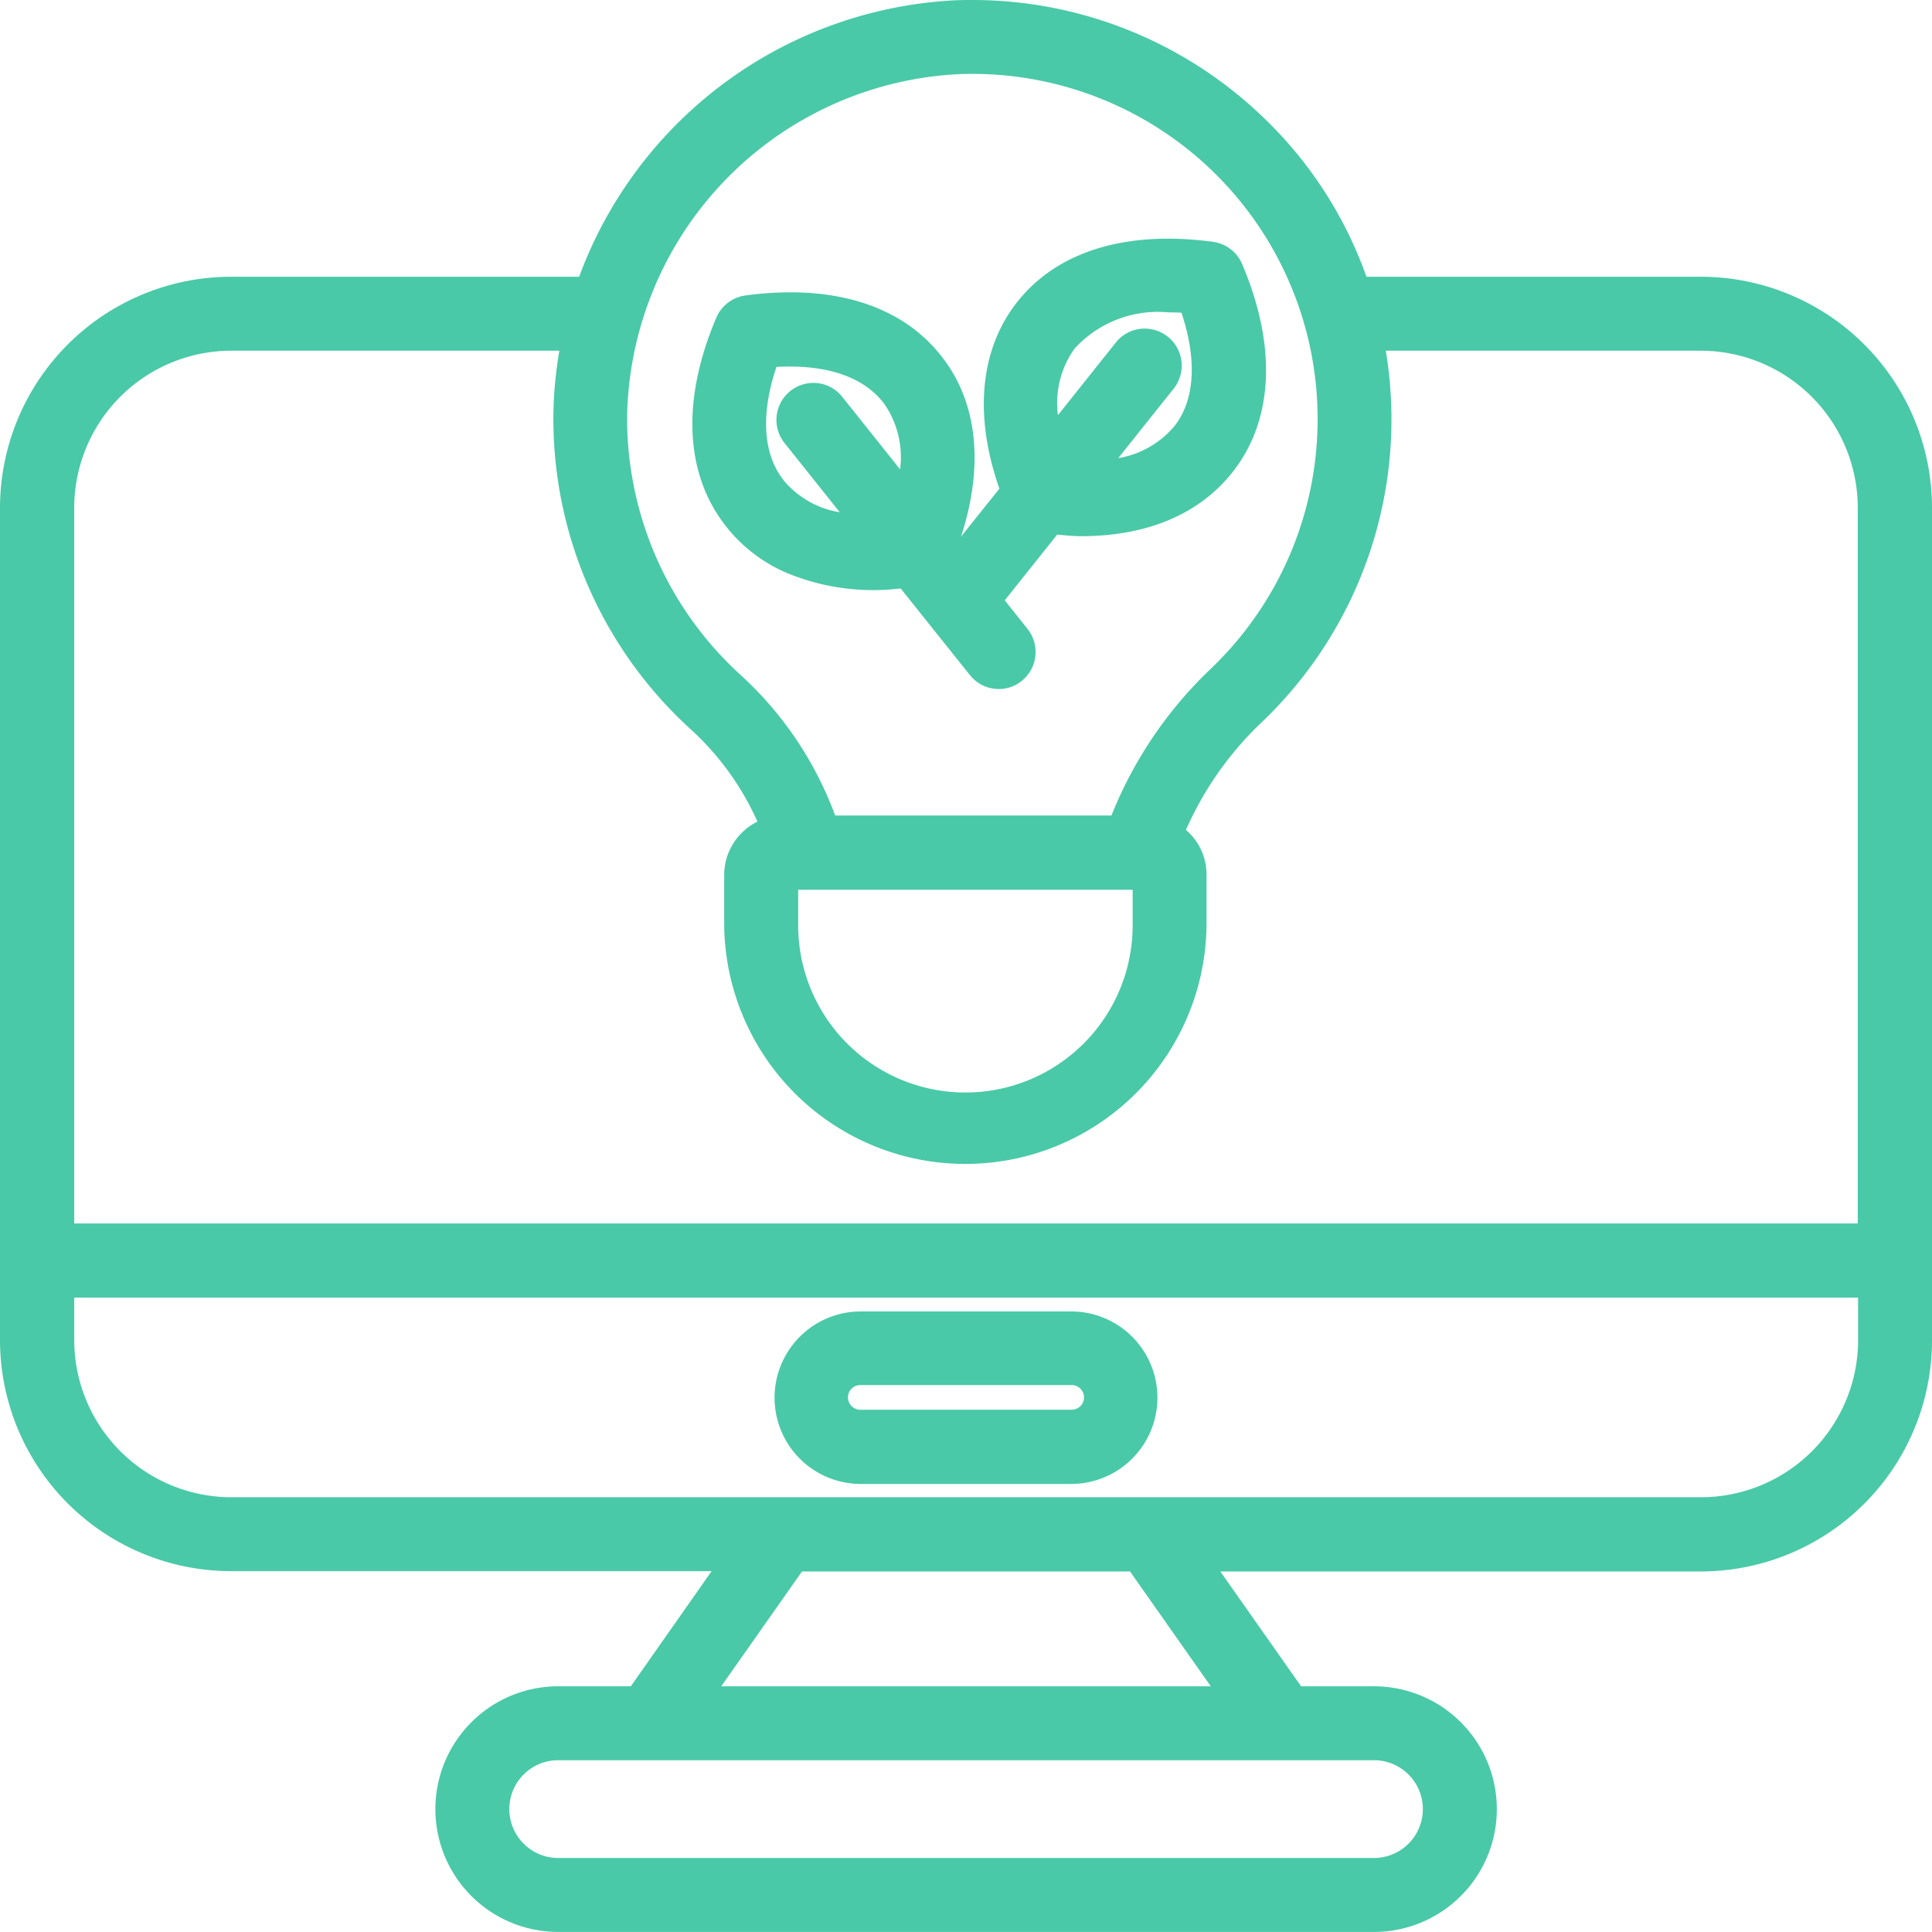
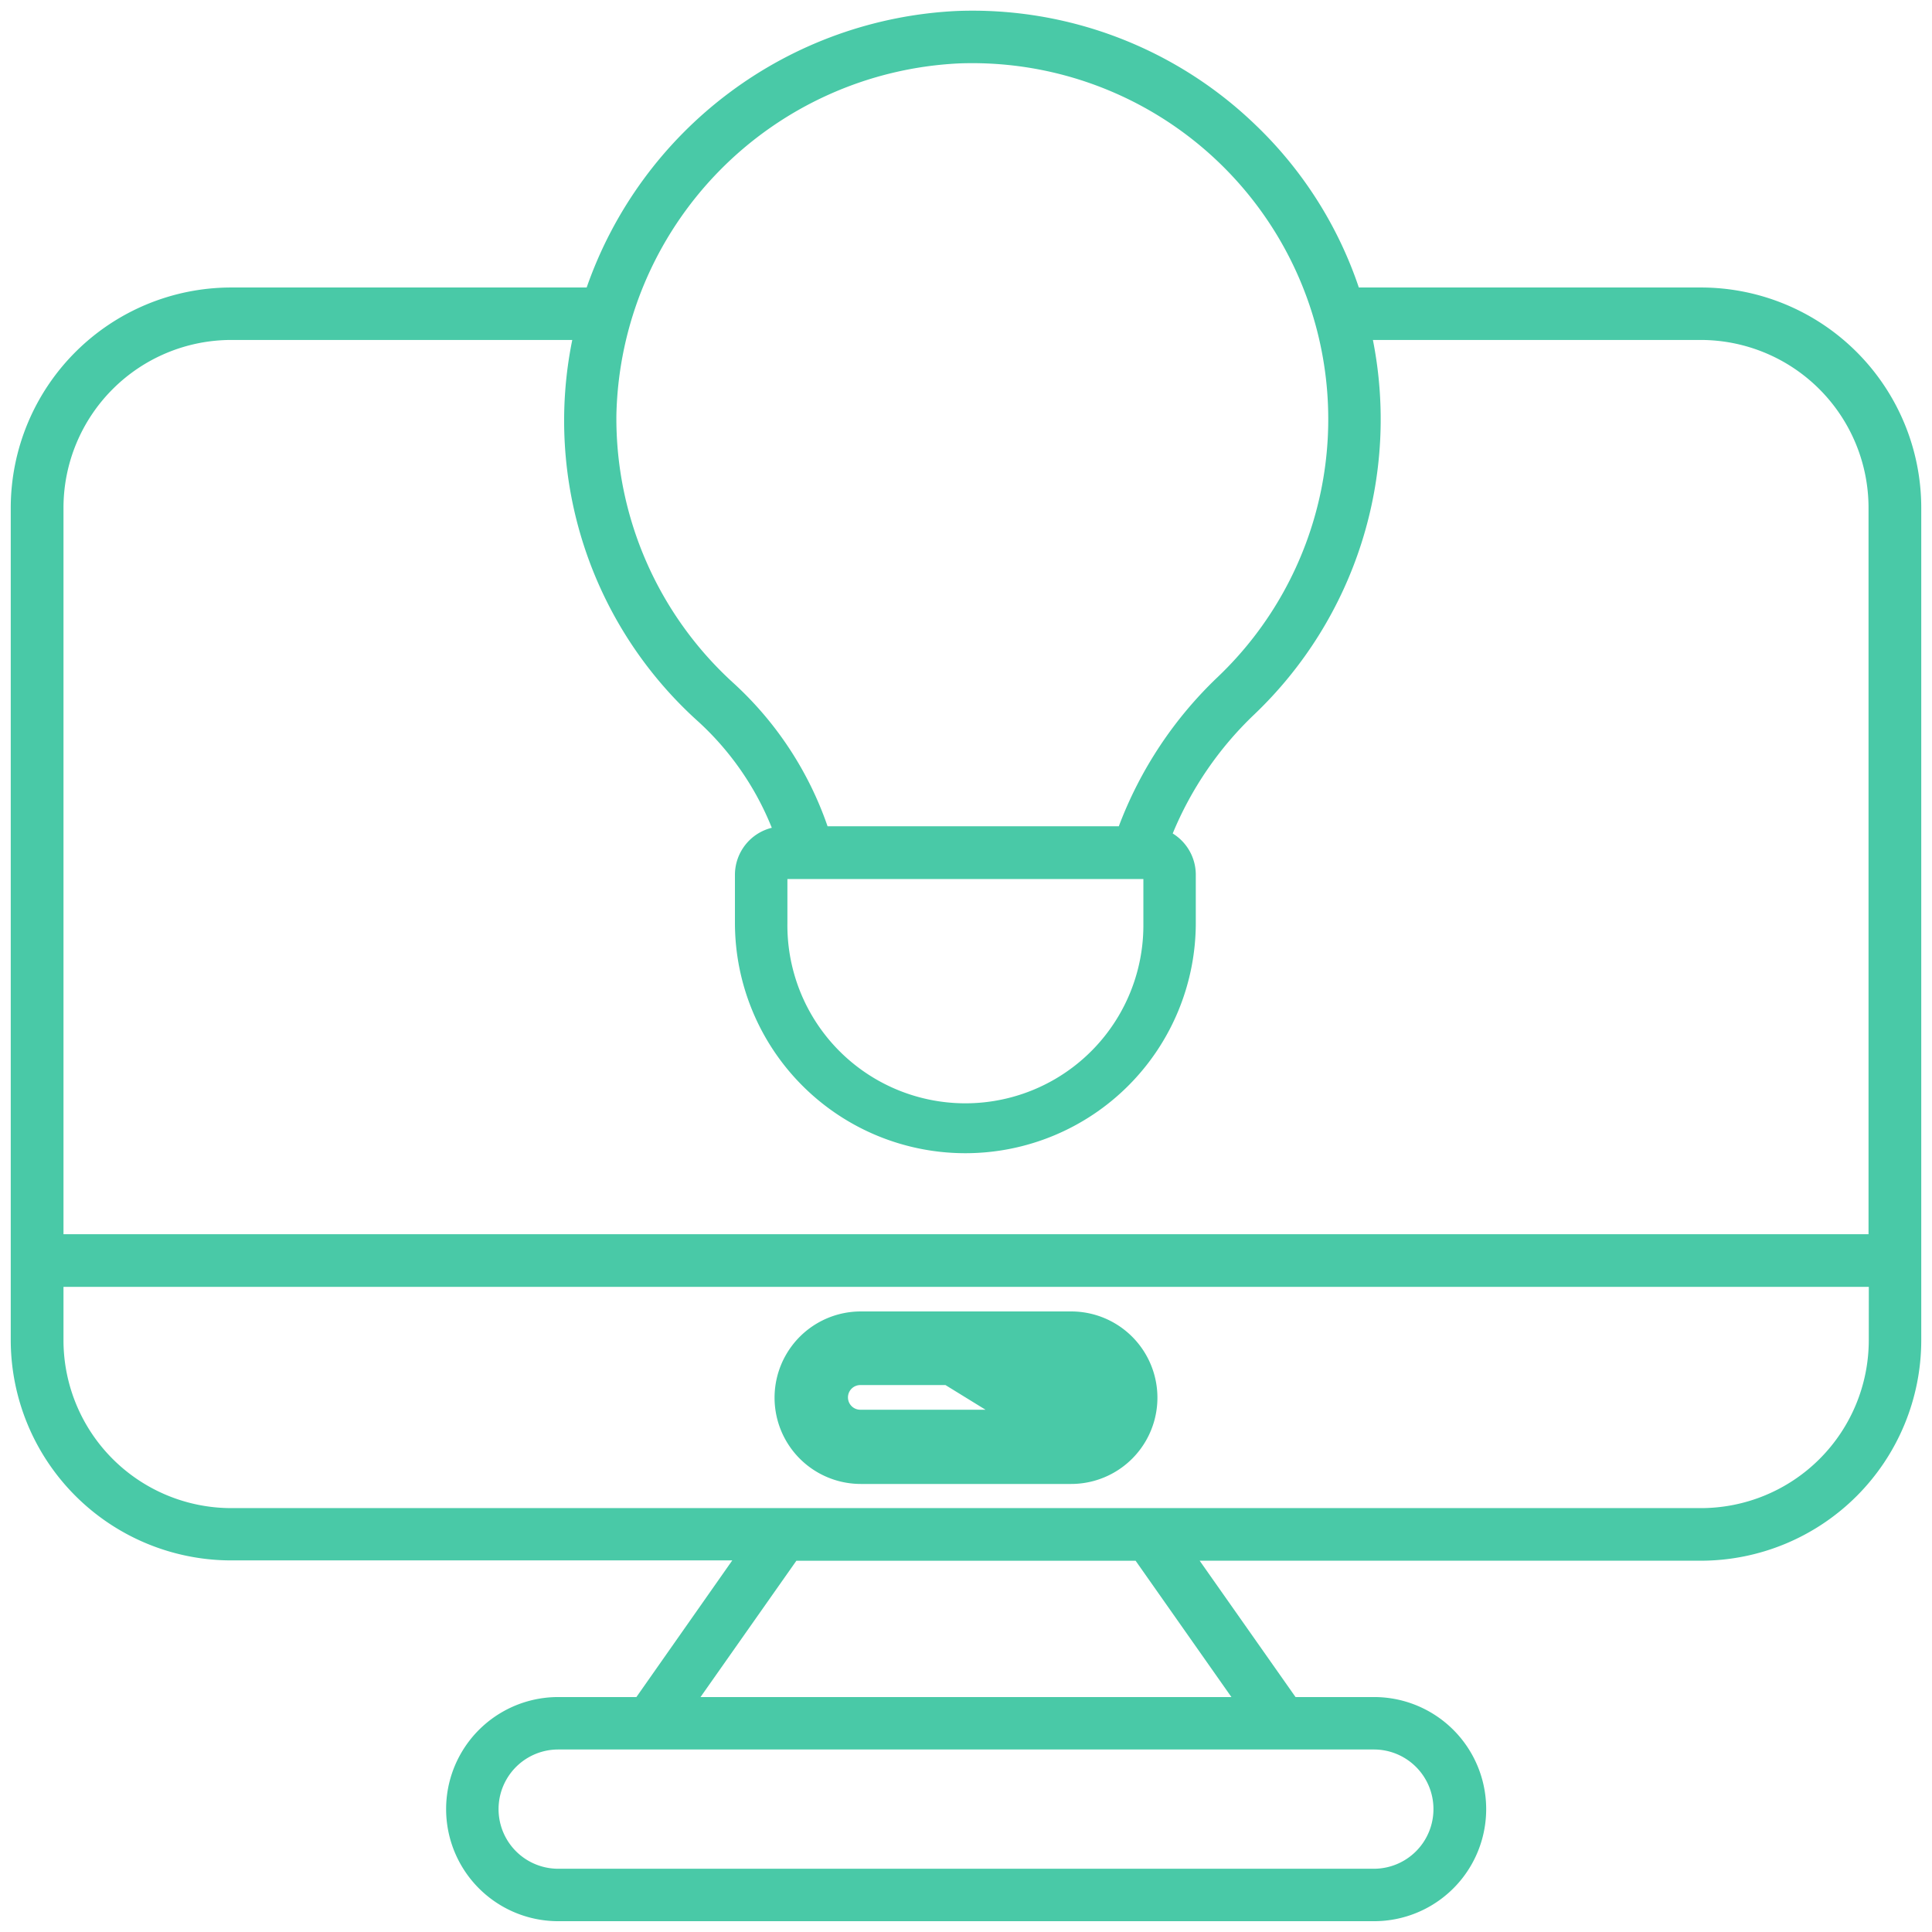
<svg xmlns="http://www.w3.org/2000/svg" width="89.894" height="89.891" viewBox="0 0 89.894 89.891">
  <defs>
    <style>.a{fill:#49c9a7;}</style>
  </defs>
  <g transform="translate(-0.62 -0.623)">
    <path class="a" d="M90.014,24.249A10.255,10.255,0,0,0,79.767,14H63.845a18.752,18.752,0,0,0-4.8-7.557A18.965,18.965,0,0,0,45.163,1.133,19.209,19.209,0,0,0,27.917,14H11.367A10.264,10.264,0,0,0,1.12,24.249V62.98A10.264,10.264,0,0,0,11.367,73.227H34.692l-4.461,6.358H26.592a5.214,5.214,0,1,0,0,10.429H64.556a5.214,5.214,0,0,0,0-10.429H60.9l-4.461-6.344H79.767A10.264,10.264,0,0,0,90.014,62.994ZM45.246,3.573A16.565,16.565,0,0,1,57.292,32.112a18.66,18.66,0,0,0-4.615,6.957H39.126a16.157,16.157,0,0,0-4.364-6.65A16.636,16.636,0,0,1,29.3,19.941,16.749,16.749,0,0,1,45.246,3.573Zm8.574,37.95v2.063a8.282,8.282,0,1,1-16.563,0V41.523H53.821ZM3.574,24.249a7.813,7.813,0,0,1,7.808-7.808H27.247a18.825,18.825,0,0,0,5.884,17.776,13.5,13.5,0,0,1,3.4,4.922,2.256,2.256,0,0,0-1.715,2.175v2.245a10.721,10.721,0,1,0,21.443,0V41.314a2.255,2.255,0,0,0-1.074-1.91,16.161,16.161,0,0,1,3.792-5.535A18.976,18.976,0,0,0,64.5,16.441H79.753a7.813,7.813,0,0,1,7.808,7.808v33.8H3.574ZM67.317,84.8a2.773,2.773,0,0,1-2.774,2.774H26.592a2.774,2.774,0,0,1,0-5.549H64.556A2.77,2.77,0,0,1,67.317,84.8Zm-9.4-5.214H33.214l4.461-6.344H53.458Zm29.655-16.6a7.813,7.813,0,0,1-7.808,7.808H11.381A7.813,7.813,0,0,1,3.574,62.98V60.5h84Z" transform="translate(0 0)" />
-     <path class="a" d="M45.8.623h0A19.5,19.5,0,0,1,59.4,6.085,19.1,19.1,0,0,1,64.2,13.5H79.767A10.76,10.76,0,0,1,90.514,24.249V62.994A10.76,10.76,0,0,1,79.767,73.741H57.4l3.758,5.344h3.393a5.714,5.714,0,1,1,0,11.429H26.592a5.714,5.714,0,0,1,0-11.429h3.379l3.76-5.358H11.367A10.76,10.76,0,0,1,.62,62.98V24.249A10.76,10.76,0,0,1,11.367,13.5h16.2A19.7,19.7,0,0,1,45.145.633C45.365.626,45.586.623,45.8.623ZM79.767,72.741a9.758,9.758,0,0,0,9.747-9.747V24.249A9.758,9.758,0,0,0,79.767,14.5H63.487l-.115-.339A18.147,18.147,0,0,0,58.7,6.806,18.5,18.5,0,0,0,45.8,1.623c-.206,0-.418,0-.626.01A18.131,18.131,0,0,0,34.813,5.367a19.053,19.053,0,0,0-3.85,3.918,18.733,18.733,0,0,0-2.575,4.882l-.117.335h-16.9A9.758,9.758,0,0,0,1.62,24.249V62.98a9.758,9.758,0,0,0,9.747,9.747H35.654l-5.163,7.358h-3.9a4.714,4.714,0,0,0,0,9.429H64.556a4.714,4.714,0,1,0,0-9.429H60.644l-5.165-7.344ZM45.877,3.061A17.065,17.065,0,0,1,57.638,32.473a18.217,18.217,0,0,0-4.492,6.771l-.121.325H38.771l-.117-.335a15.694,15.694,0,0,0-4.228-6.445A17.14,17.14,0,0,1,28.8,19.936,17.254,17.254,0,0,1,45.228,3.073C45.443,3.065,45.662,3.061,45.877,3.061Zm6.457,35.508a19.255,19.255,0,0,1,4.613-6.819A16.062,16.062,0,0,0,45.877,4.061c-.2,0-.409,0-.612.011A16.242,16.242,0,0,0,29.8,19.946a16.139,16.139,0,0,0,5.3,12.1,16.665,16.665,0,0,1,4.379,6.521ZM11.381,15.941H27.856l-.118.6a18.325,18.325,0,0,0,5.728,17.308A14.081,14.081,0,0,1,37,38.95l.22.538-.565.137a1.758,1.758,0,0,0-1.333,1.689v2.245a10.221,10.221,0,0,0,20.443,0V41.314a1.759,1.759,0,0,0-.84-1.487l-.357-.225.162-.39a16.578,16.578,0,0,1,3.91-5.706A18.476,18.476,0,0,0,64.01,16.538l-.118-.6H79.753a8.317,8.317,0,0,1,8.308,8.308v34.3H3.074v-34.3A8.317,8.317,0,0,1,11.381,15.941Zm15.266,1H11.381a7.316,7.316,0,0,0-7.308,7.308v33.3H87.06v-33.3a7.316,7.316,0,0,0-7.308-7.308H65.1A19.473,19.473,0,0,1,59.325,34.23,15.557,15.557,0,0,0,55.8,39.238a2.735,2.735,0,0,1,.959,2.075v2.245a11.221,11.221,0,0,1-22.443,0V41.314a2.772,2.772,0,0,1,1.547-2.462,12.976,12.976,0,0,0-3.07-4.264,19.518,19.518,0,0,1-6.424-14.68A18.909,18.909,0,0,1,26.647,16.941ZM36.758,41.023H54.321v2.563a8.782,8.782,0,1,1-17.563,0Zm16.563,1H37.758v1.563a7.782,7.782,0,1,0,15.563,0ZM3.074,60h85V62.98a8.317,8.317,0,0,1-8.308,8.308H11.381A8.317,8.317,0,0,1,3.074,62.98Zm84,1h-83V62.98a7.316,7.316,0,0,0,7.308,7.308H79.767a7.316,7.316,0,0,0,7.308-7.308ZM37.416,72.741h16.3l5.165,7.344H32.252Zm15.782,1H37.936l-3.758,5.344H56.957ZM26.592,81.524H64.556a3.274,3.274,0,0,1-.014,6.549H26.592a3.274,3.274,0,1,1,0-6.549Zm37.95,5.549a2.274,2.274,0,0,0,.014-4.549H26.592a2.274,2.274,0,1,0,0,4.549Z" transform="translate(0 0)" />
    <path class="a" d="M30.483,51.917h9.787a3.513,3.513,0,1,0,0-7.027H30.483a3.513,3.513,0,1,0,0,7.027Zm0-4.6h9.787a1.074,1.074,0,1,1,0,2.147H30.483a1.074,1.074,0,1,1,0-2.147Z" transform="translate(10.19 17.253)" />
-     <path class="a" d="M40.271,52.417H30.483a4.013,4.013,0,1,1,0-8.027h9.787a4.013,4.013,0,1,1,0,8.027ZM30.483,45.39a3.013,3.013,0,1,0,0,6.027h9.787a3.013,3.013,0,1,0,0-6.027Zm9.787,4.573H30.483a1.574,1.574,0,1,1,0-3.147h9.787a1.574,1.574,0,1,1,0,3.147Zm-9.787-2.147a.574.574,0,1,0,0,1.147h9.787a.574.574,0,1,0,0-1.147Z" transform="translate(10.19 17.253)" />
-     <path class="a" d="M32.3,24.441c.432,0,.878-.056,1.338-.1l3.388,4.238a1.2,1.2,0,0,0,.948.46,1.183,1.183,0,0,0,.753-.265,1.219,1.219,0,0,0,.2-1.715l-1.311-1.645,2.858-3.583c.446.042.906.1,1.338.1,2.942,0,5.27-.99,6.706-2.858,1.743-2.273,1.854-5.521.321-9.118a1.214,1.214,0,0,0-.962-.725c-3.89-.53-6.985.432-8.714,2.7-1.617,2.119-1.812,5.075-.586,8.379l-2.51,3.137-.5-.627c1.227-3.318,1.032-6.274-.586-8.379-1.729-2.286-4.824-3.248-8.714-2.719a1.235,1.235,0,0,0-.962.725c-1.534,3.6-1.422,6.846.307,9.118,1.408,1.882,3.75,2.872,6.692,2.872Zm8.8-11.028c1.087-1.422,3.109-2.077,5.744-1.854.906,2.482.823,4.6-.265,6.023a5.429,5.429,0,0,1-4.2,1.868l3.346-4.2a1.22,1.22,0,0,0-1.91-1.52L40.417,18a5.4,5.4,0,0,1,.683-4.587Zm-13.83.669c2.635-.223,4.657.418,5.758,1.854a5.435,5.435,0,0,1,.683,4.587l-3.4-4.266a1.22,1.22,0,1,0-1.91,1.52l3.346,4.2a5.43,5.43,0,0,1-4.2-1.868c-1.1-1.422-1.185-3.555-.279-6.023Z" transform="translate(9.11 3.14)" />
-     <path class="a" d="M37.977,29.542a1.707,1.707,0,0,1-1.341-.651L33.42,24.867l-.031,0c-.356.035-.724.071-1.086.071a10.438,10.438,0,0,1-4.118-.77,7.169,7.169,0,0,1-2.975-2.3c-1.844-2.424-1.975-5.84-.366-9.614A1.728,1.728,0,0,1,26.2,11.23a15.486,15.486,0,0,1,2.079-.146c3.131,0,5.586,1.058,7.1,3.059,1.621,2.11,1.915,5.046.844,8.313l1.788-2.235c-1.178-3.362-.914-6.4.753-8.589,1.515-1.991,3.969-3.044,7.1-3.044a15.506,15.506,0,0,1,2.082.147A1.72,1.72,0,0,1,49.3,9.758c1.612,3.78,1.475,7.2-.383,9.619-1.536,2-3.992,3.054-7.1,3.054-.37,0-.749-.037-1.117-.074l-2.44,3.059,1.062,1.333a1.723,1.723,0,0,1-.274,2.417A1.675,1.675,0,0,1,37.977,29.542Zm-4.113-5.721,3.561,4.455a.7.7,0,0,0,.552.266.687.687,0,0,0,.438-.153l.005,0a.721.721,0,0,0,.113-1.013l-1.558-1.955,3.275-4.106.269.025.26.025c.347.034.707.07,1.031.07,2.789,0,4.971-.921,6.31-2.663,1.629-2.124,1.721-5.185.257-8.617a.717.717,0,0,0-.566-.425,14.519,14.519,0,0,0-1.951-.138c-2.8,0-4.982.916-6.3,2.65A6.336,6.336,0,0,0,38.3,15.714a10.68,10.68,0,0,0,.744,4.426l.1.265-3.077,3.846L35,22.915l.1-.265a10.745,10.745,0,0,0,.744-4.437,6.282,6.282,0,0,0-1.257-3.464c-1.319-1.745-3.5-2.665-6.3-2.665a14.491,14.491,0,0,0-1.946.137.733.733,0,0,0-.57.427c-1.462,3.428-1.375,6.489.245,8.618,1.31,1.751,3.486,2.675,6.294,2.675.313,0,.641-.032.988-.066l.3-.029Zm-1.028-1.282-1.12-.066a5.91,5.91,0,0,1-4.564-2.064c-1.2-1.548-1.321-3.856-.351-6.5l.11-.3.317-.027c.354-.03.7-.045,1.036-.045,2.326,0,4.111.724,5.161,2.093a5.9,5.9,0,0,1,.775,5l-.224,1.027-4.057-5.088a.71.71,0,0,0-.562-.272.721.721,0,0,0-.565,1.171Zm-5.2-7.981c-.733,2.179-.626,4.031.311,5.241l0,.005a4.3,4.3,0,0,0,2.635,1.513l-2.575-3.229A1.721,1.721,0,0,1,29.357,15.3a1.7,1.7,0,0,1,1.345.651l2.687,3.37a4.34,4.34,0,0,0-.755-3.074C31.69,15.013,29.951,14.423,27.632,14.557ZM41.3,20.007l4.039-5.066a.721.721,0,0,0-.567-1.169.709.709,0,0,0-.56.271l-4.053,5.083-.229-1.016a5.875,5.875,0,0,1,.774-5c1.047-1.369,2.831-2.092,5.159-2.092.33,0,.675.015,1.023.045l.318.027.109.3a9.427,9.427,0,0,1,.645,3.6,5.016,5.016,0,0,1-.982,2.9,5.894,5.894,0,0,1-4.568,2.064Zm3.472-7.234a1.721,1.721,0,0,1,1.35,2.79L43.54,18.8a4.342,4.342,0,0,0,2.642-1.522c.925-1.21,1.029-3.064.3-5.244-.21-.012-.417-.018-.618-.018a5.247,5.247,0,0,0-4.366,1.7,4.363,4.363,0,0,0-.763,3.083l2.693-3.378A1.7,1.7,0,0,1,44.771,12.773Z" transform="translate(9.11 3.14)" />
+     <path class="a" d="M40.271,52.417H30.483a4.013,4.013,0,1,1,0-8.027h9.787a4.013,4.013,0,1,1,0,8.027ZM30.483,45.39a3.013,3.013,0,1,0,0,6.027h9.787Zm9.787,4.573H30.483a1.574,1.574,0,1,1,0-3.147h9.787a1.574,1.574,0,1,1,0,3.147Zm-9.787-2.147a.574.574,0,1,0,0,1.147h9.787a.574.574,0,1,0,0-1.147Z" transform="translate(10.19 17.253)" />
  </g>
</svg>